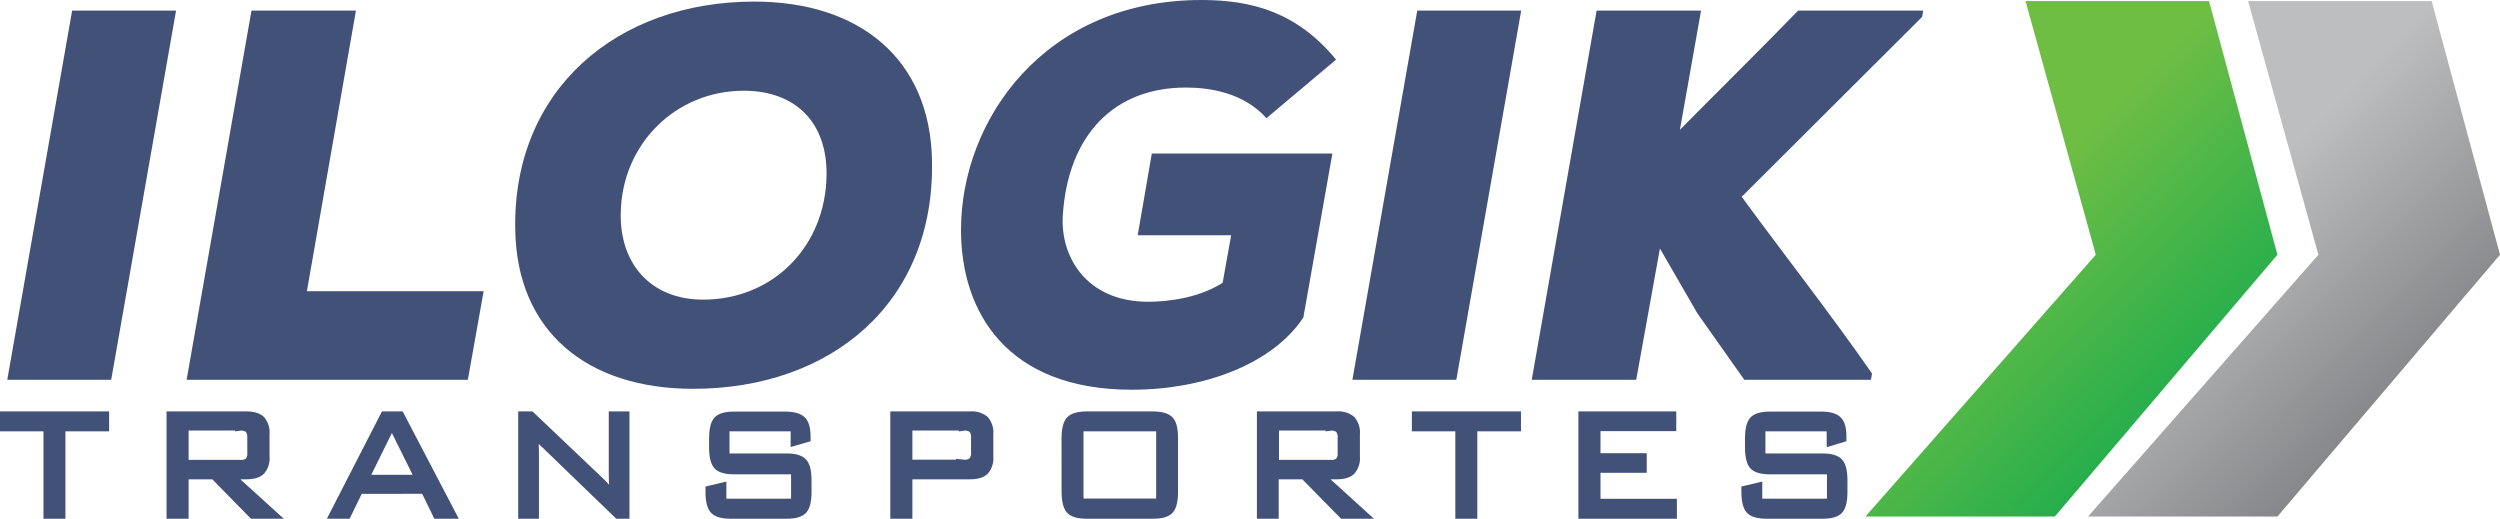
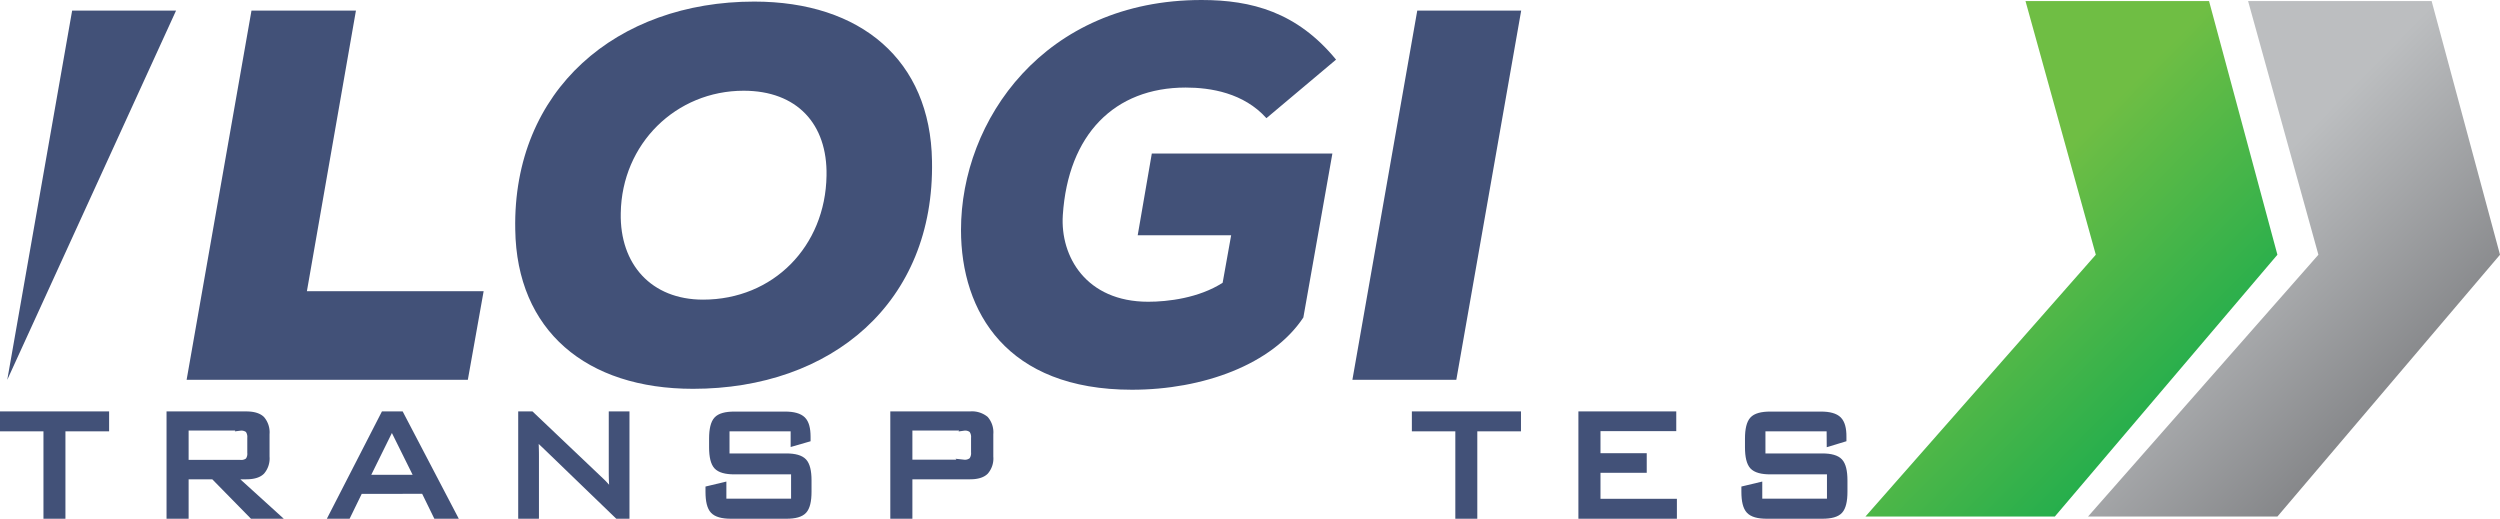
<svg xmlns="http://www.w3.org/2000/svg" viewBox="0 0 708.69 147.05">
  <defs>
    <style>.cls-1{fill:url(#linear-gradient);}.cls-2{fill:url(#linear-gradient-2);}.cls-3,.cls-4{fill:#425178;}.cls-4{stroke:#425178;stroke-miterlimit:10;stroke-width:1.74px;}</style>
    <linearGradient id="linear-gradient" x1="566.19" y1="62.21" x2="642.57" y2="137.49" gradientUnits="userSpaceOnUse">
      <stop offset="0" stop-color="#6fbe44" />
      <stop offset="1" stop-color="#00a651" />
    </linearGradient>
    <linearGradient id="linear-gradient-2" x1="629.29" y1="62.21" x2="705.67" y2="137.49" gradientUnits="userSpaceOnUse">
      <stop offset="0" stop-color="#bcbec0" />
      <stop offset="0.96" stop-color="#6d6e71" />
      <stop offset="1" stop-color="#00a651" />
    </linearGradient>
  </defs>
  <g id="Layer_2" data-name="Layer 2">
    <g id="Layer_1-2" data-name="Layer 1">
      <polygon class="cls-1" points="574.18 0.3 626.21 0.3 645.59 72.21 582.49 146.43 528.8 146.43 594.11 72.21 574.18 0.3" />
      <polygon class="cls-2" points="637.28 0.3 689.31 0.3 708.69 72.21 645.59 146.43 591.9 146.43 657.21 72.21 637.28 0.3" />
-       <path class="cls-3" d="M2.06,107.67,20.45,3H49.91L31.52,107.67Z" />
+       <path class="cls-3" d="M2.06,107.67,20.45,3H49.91Z" />
      <path class="cls-3" d="M100.9,3,87,82.55h50.1l-4.48,25.12H52.9L71.29,3Z" />
      <path class="cls-3" d="M196.46,110.22c-30.21,0-50-16.45-50.4-45.17C145.31,25.42,174.92.45,213.8.45c30.21,0,49.95,16.6,50.4,45.16C265,85.84,235.64,110.22,196.46,110.22Zm14.35-84.5c-19.14,0-34.54,15-34.84,34.7-.3,14.5,8.67,24.52,23.33,24.52,19.89,0,34.69-15.1,35-35.14C234.59,35.14,225.92,25.72,210.81,25.72Z" />
      <path class="cls-3" d="M359,33.5c-6.43-7.18-15.85-8.68-22.88-8.68-20.19,0-33.35,13.31-34.84,36.19-.75,11.67,6.58,24.53,24.22,24.53,5.54,0,14.36-1.05,21.09-5.38L349,66.7H322.51l4-23.18H377.7L369.47,90c-8.82,13.31-28.41,20.48-48.6,20.48-35.44,0-48.45-22-48.45-45.31C272.42,34.1,296,0,340.61,0c14.21,0,27.07,3.44,38.13,16.9Z" />
      <path class="cls-3" d="M383.37,107.67,401.76,3h29.46L412.83,107.67Z" />
-       <path class="cls-3" d="M544.88,4.78l-51.15,51c11.81,16.15,25.42,33.5,36.94,50.1l-.3,1.79H494.48L481.17,88.83,470.55,70.44l-6.73,37.23H434.21L452.6,3h29.61l-6,33.8C487.15,25.72,499,14.06,509.73,3h35.45Z" />
      <path class="cls-4" d="M17.68,121.41v24.77H13.19V121.41H.87V117.5H30.06v3.91Z" />
      <path class="cls-4" d="M48.08,146.18V117.5H69.82c2,0,3.49.44,4.38,1.31a5.79,5.79,0,0,1,1.34,4.25v6.4a5.71,5.71,0,0,1-1.34,4.22Q72.87,135,69.82,135H65.87l12.32,11.18H71.51L60.54,135H52.6v11.18Zm20-25H52.6v10.06H68.06a3.14,3.14,0,0,0,2.3-.65,3.3,3.3,0,0,0,.61-2.28v-4.18a3.37,3.37,0,0,0-.62-2.29A3.12,3.12,0,0,0,68.06,121.22Z" />
      <path class="cls-4" d="M94.08,146.18,108.8,117.5h4.82l15,28.68h-4.95l-3.45-7.06H102l-3.44,7.06Zm9.77-10.72h14.52l-7.28-14.68Z" />
      <path class="cls-4" d="M147.77,146.18V117.5h2.83l20.19,19.18c.45.44.94,1,1.46,1.57s1.05,1.3,1.6,2c-.14-.92-.24-1.89-.31-2.89s-.1-2.39-.1-4.17V117.5h4.13v28.68h-2.52l-20.72-20c-.1-.09-.26-.23-.46-.43A12.37,12.37,0,0,1,151.6,123c.1.87.18,1.79.23,2.78s.08,2.15.08,3.49v16.9Z" />
      <path class="cls-4" d="M225,121.41H205.93v8h17q3.58,0,4.92,1.41c.88.94,1.33,2.72,1.33,5.34v3.23c0,2.65-.44,4.43-1.31,5.38s-2.51,1.41-4.94,1.41H207.18c-2.45,0-4.11-.48-5-1.43s-1.32-2.73-1.32-5.36v-.78l4.18-1v4.62h20.08v-8.63H208.18q-3.68,0-5-1.42c-.86-.95-1.3-2.74-1.3-5.36v-2.5c0-2.62.44-4.41,1.3-5.36s2.53-1.42,5-1.42h14.36c2.4,0,4.06.47,5,1.4s1.37,2.56,1.37,4.89v.6L225,125.56Z" />
      <path class="cls-4" d="M253.25,146.18V117.5H275a6.1,6.1,0,0,1,4.37,1.31,5.75,5.75,0,0,1,1.34,4.25v6.4a5.67,5.67,0,0,1-1.34,4.22c-.89.88-2.35,1.32-4.37,1.32H257.77v11.18Zm20-25H257.77v10h15.46a3.06,3.06,0,0,0,2.28-.68,3.4,3.4,0,0,0,.63-2.33v-4a3.4,3.4,0,0,0-.63-2.33A3,3,0,0,0,273.23,121.22Z" />
-       <path class="cls-4" d="M301.79,124.28q0-3.9,1.32-5.34t5-1.44h18.65c2.43,0,4.09.48,5,1.42s1.32,2.74,1.32,5.36v15.11c0,2.65-.44,4.43-1.32,5.38s-2.53,1.41-5,1.41H308.12q-3.71,0-5-1.44t-1.32-5.35Zm4.49,17.91h22.33V121.41H306.28Z" />
-       <path class="cls-4" d="M357.17,146.18V117.5h21.74a6.13,6.13,0,0,1,4.38,1.31,5.79,5.79,0,0,1,1.34,4.25v6.4a5.71,5.71,0,0,1-1.34,4.22c-.89.88-2.36,1.32-4.38,1.32h-4l12.32,11.18h-6.69l-11-11.18h-7.93v11.18Zm20-25H361.69v10.06h15.46a3.16,3.16,0,0,0,2.3-.65,3.3,3.3,0,0,0,.61-2.28v-4.18a3.32,3.32,0,0,0-.63-2.29A3.07,3.07,0,0,0,377.15,121.22Z" />
      <path class="cls-4" d="M417.91,121.41v24.77h-4.49V121.41H401.1V117.5h29.19v3.91Z" />
      <path class="cls-4" d="M448.31,146.18V117.5h26v3.85H452.83v8h13.11v3.8H452.83v9.11h21.66v3.94Z" />
      <path class="cls-4" d="M518.67,121.41H499.59v8h17q3.6,0,4.92,1.41t1.33,5.34v3.23c0,2.65-.44,4.43-1.3,5.38s-2.52,1.41-4.95,1.41H500.84q-3.68,0-5-1.43c-.89-.95-1.33-2.73-1.33-5.36v-.78l4.18-1v4.62h20.08v-8.63H501.83q-3.68,0-5-1.42c-.86-.95-1.3-2.74-1.3-5.36v-2.5c0-2.62.44-4.41,1.3-5.36s2.53-1.42,5-1.42h14.36q3.6,0,5,1.4t1.36,4.89v.6l-3.85,1.17Z" />
    </g>
  </g>
</svg>